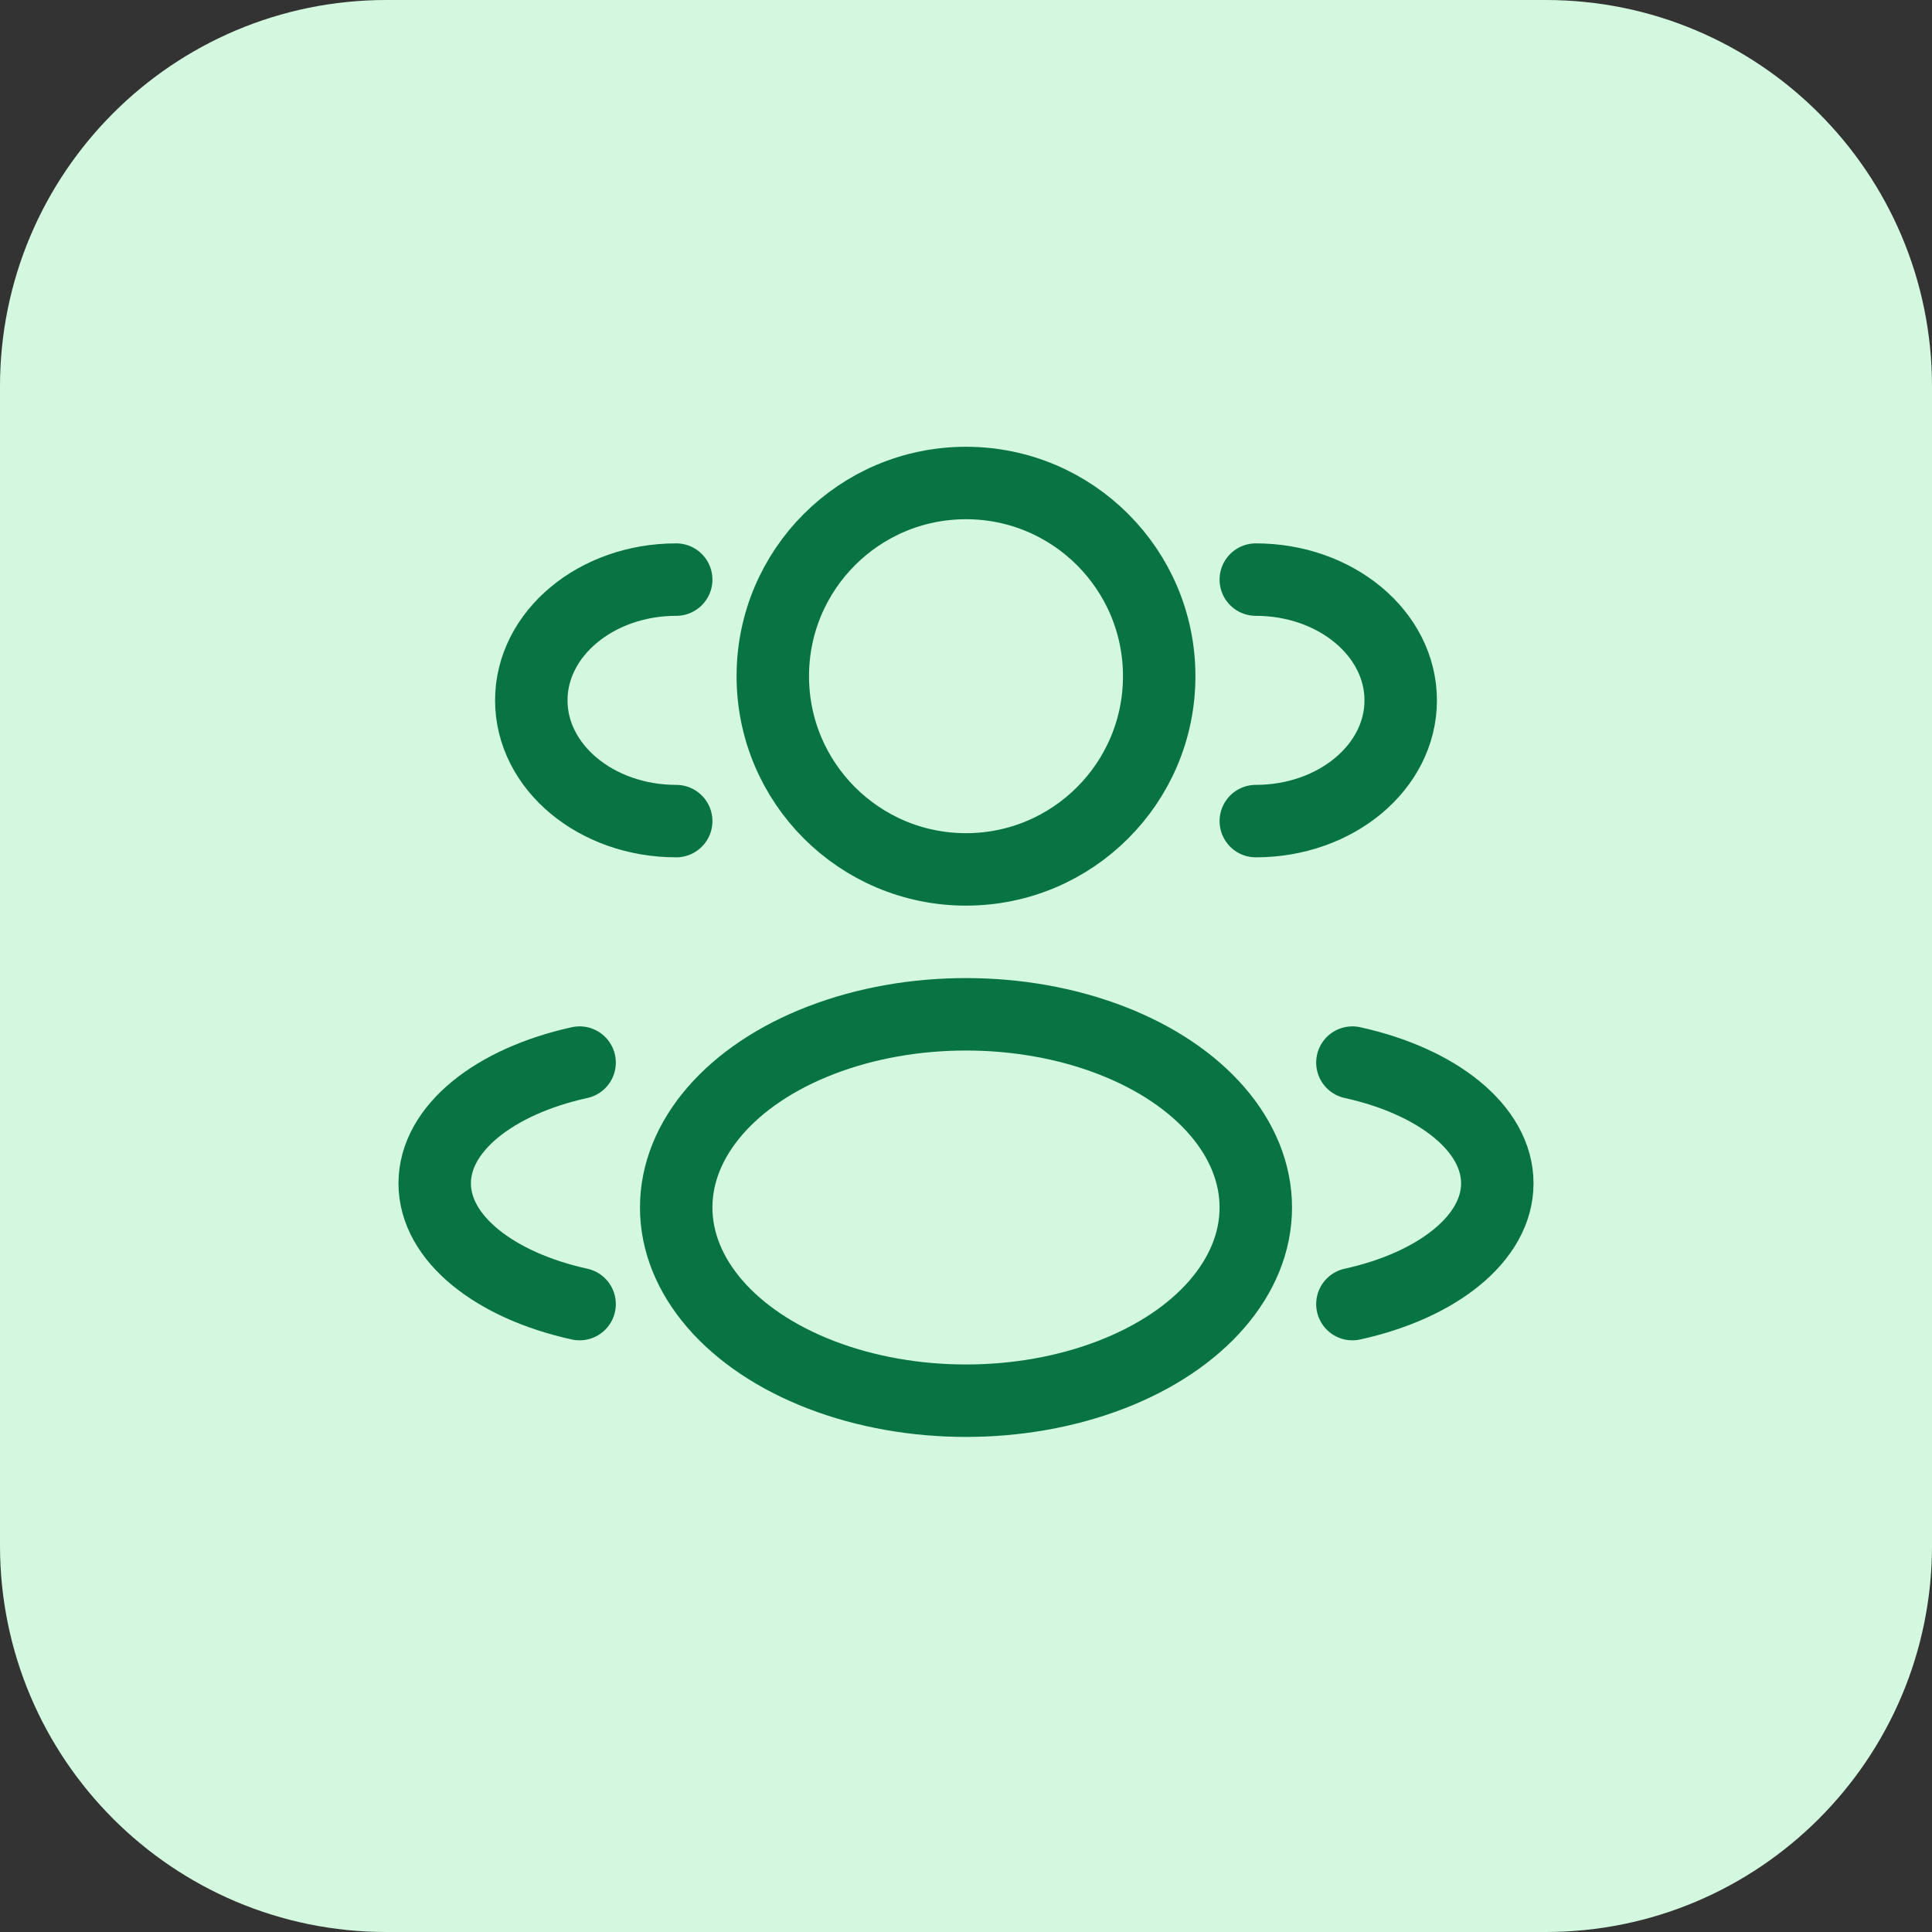
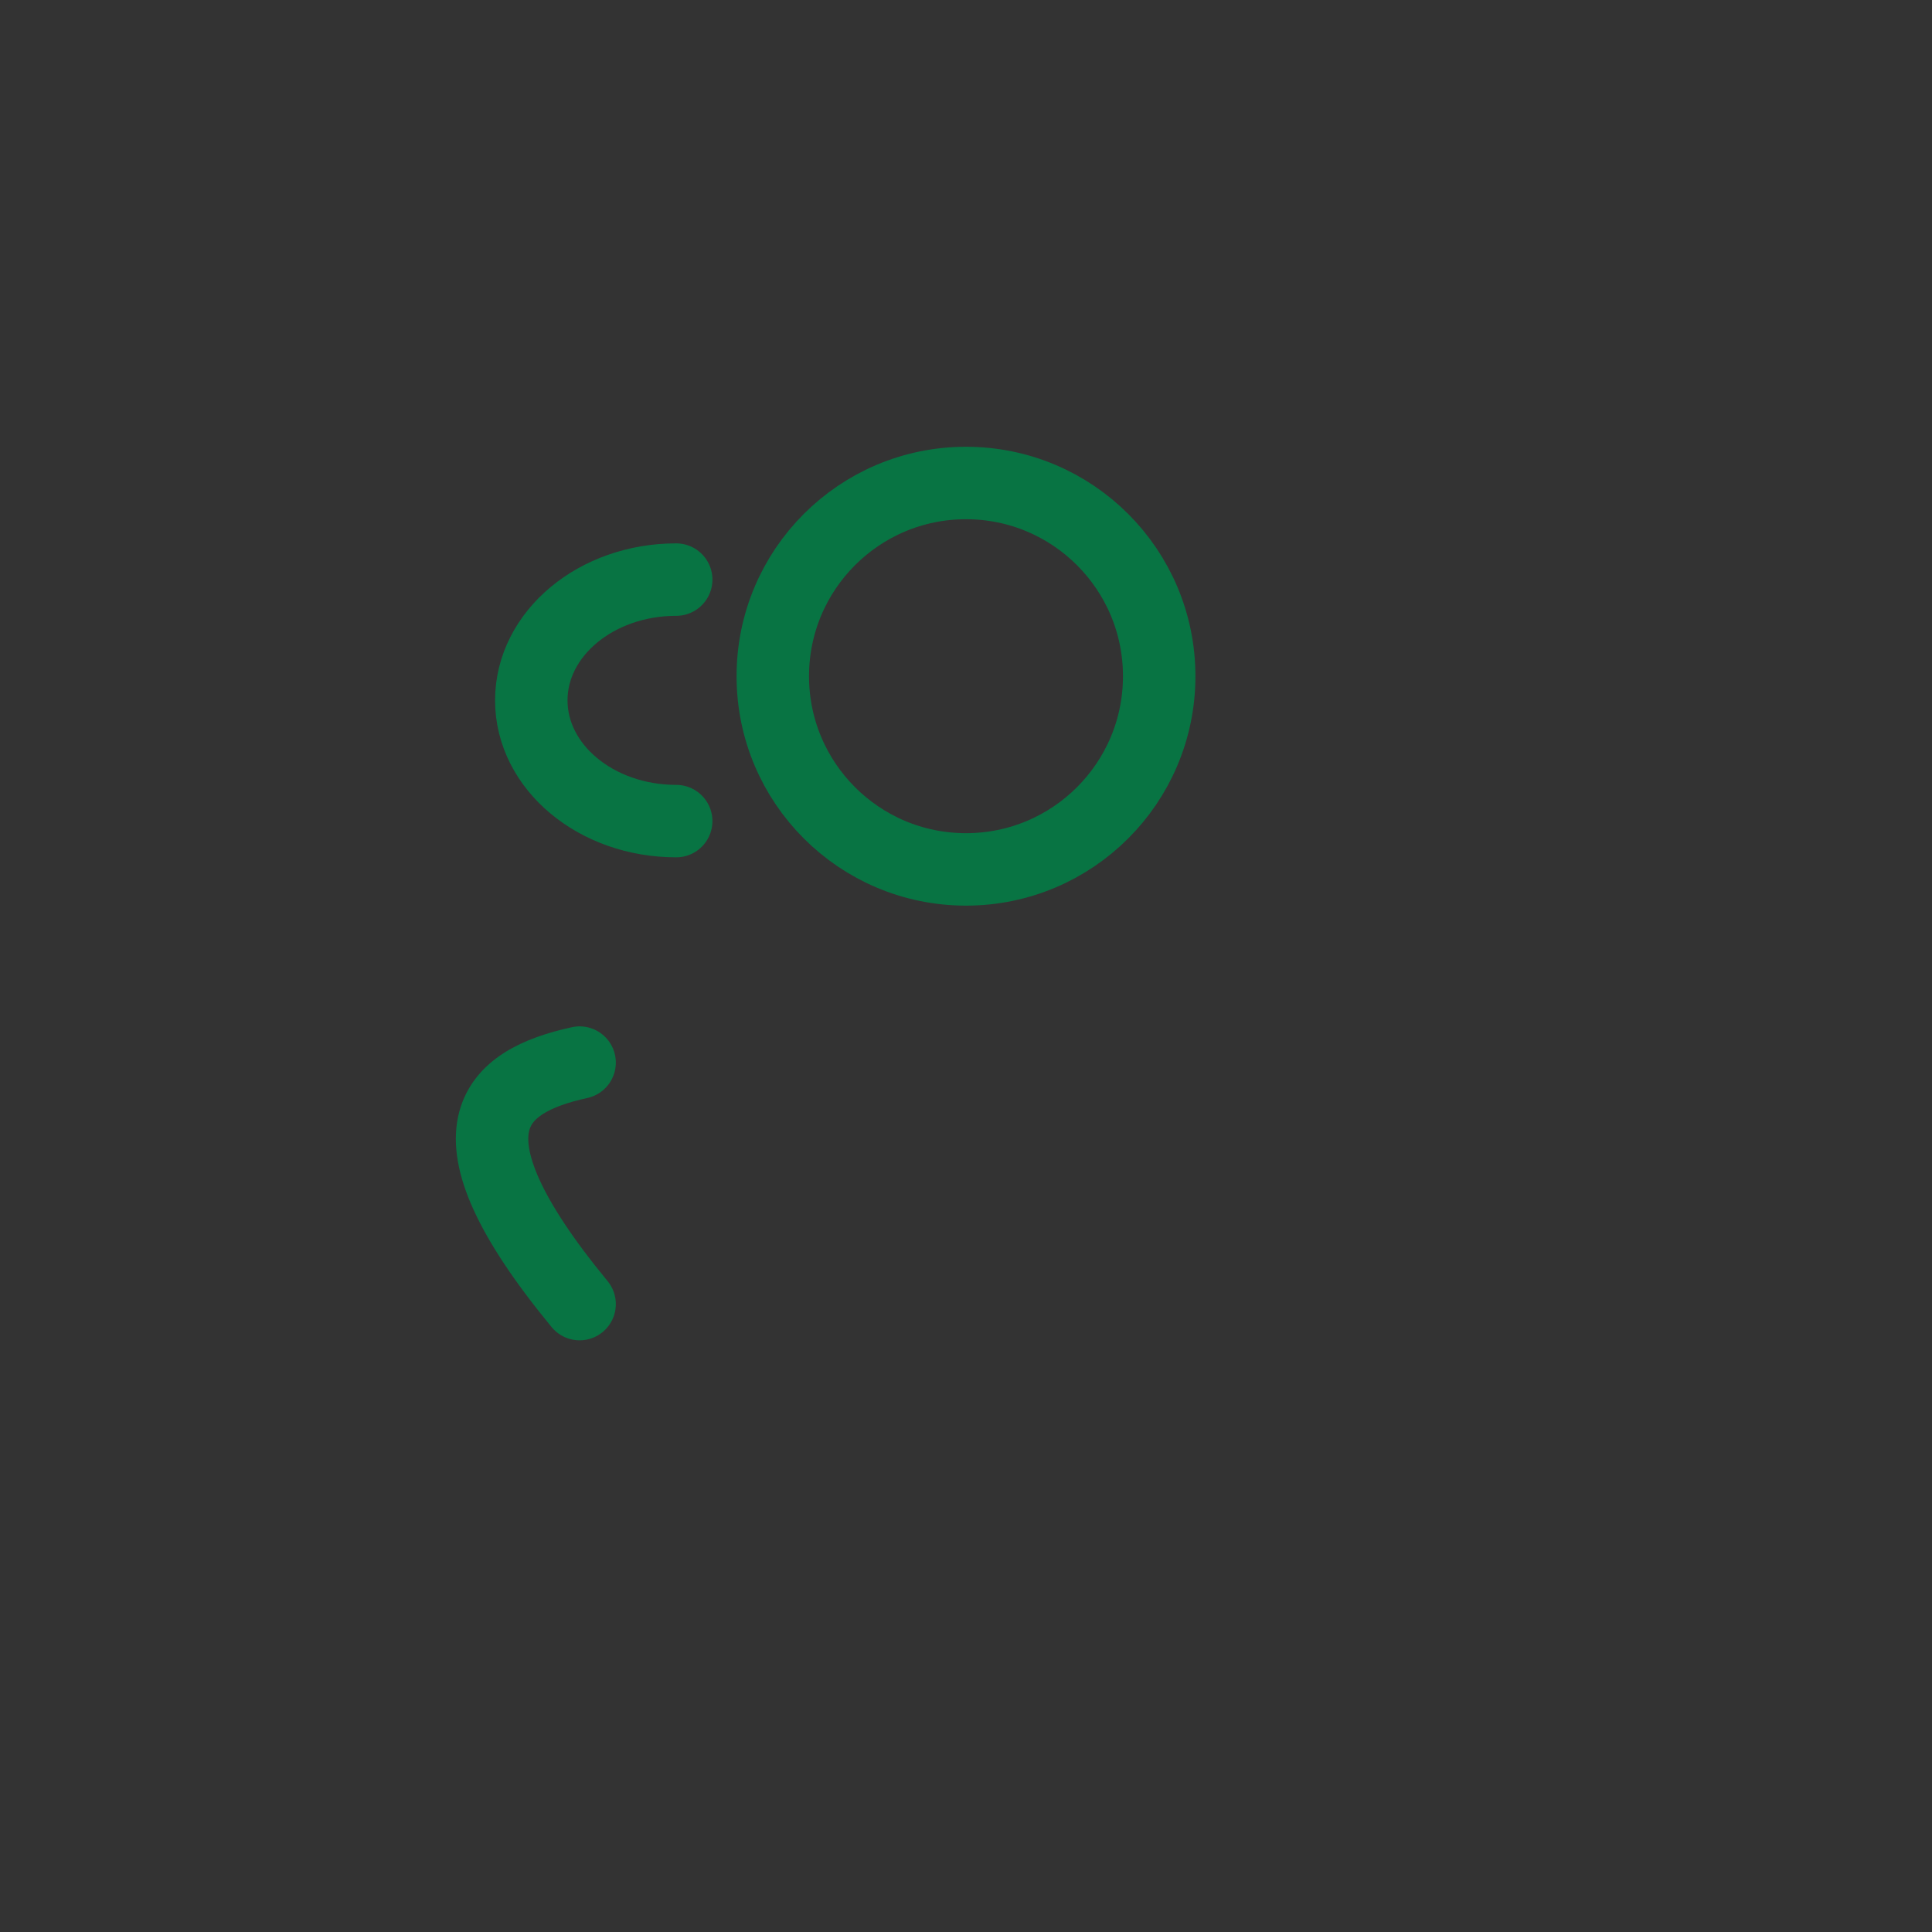
<svg xmlns="http://www.w3.org/2000/svg" width="40" height="40" viewBox="0 0 40 40" fill="none">
  <rect x="0" y="0" width="40" height="40" fill="#333333" stroke="none" />
-   <path d="M0 8C0 3.582 3.582 0 8 0H32C36.418 0 40 3.582 40 8V32C40 36.418 36.418 40 32 40H8C3.582 40 0 36.418 0 32V8Z" fill="#D3F8DF" />
  <circle cx="20" cy="14" r="4" stroke="#087443" stroke-width="1.5" />
-   <path d="M26 17C27.657 17 29 15.881 29 14.5C29 13.119 27.657 12 26 12" stroke="#087443" stroke-width="1.5" stroke-linecap="round" />
  <path d="M14 17C12.343 17 11 15.881 11 14.5C11 13.119 12.343 12 14 12" stroke="#087443" stroke-width="1.5" stroke-linecap="round" />
-   <ellipse cx="20" cy="25" rx="6" ry="4" stroke="#087443" stroke-width="1.5" />
-   <path d="M28 27C29.754 26.615 31 25.641 31 24.5C31 23.359 29.754 22.385 28 22" stroke="#087443" stroke-width="1.5" stroke-linecap="round" />
-   <path d="M12 27C10.246 26.615 9 25.641 9 24.5C9 23.359 10.246 22.385 12 22" stroke="#087443" stroke-width="1.5" stroke-linecap="round" />
+   <path d="M12 27C9 23.359 10.246 22.385 12 22" stroke="#087443" stroke-width="1.5" stroke-linecap="round" />
</svg>